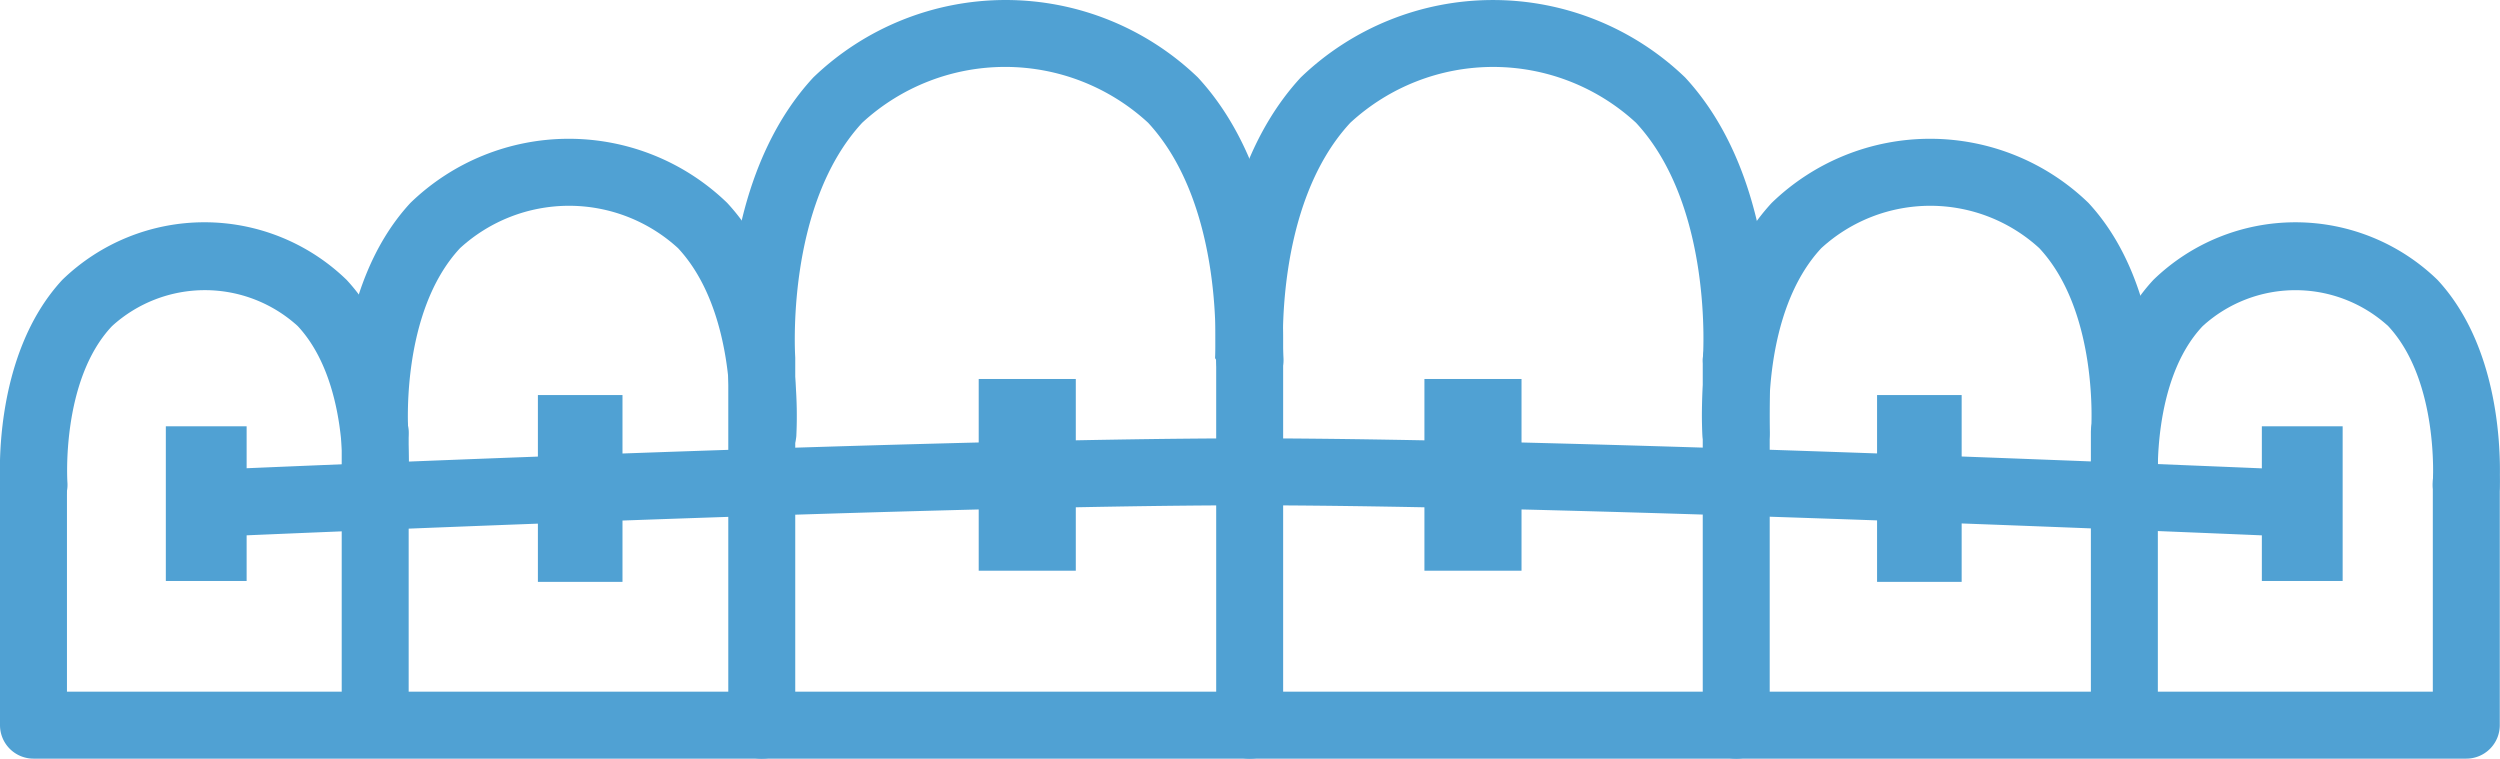
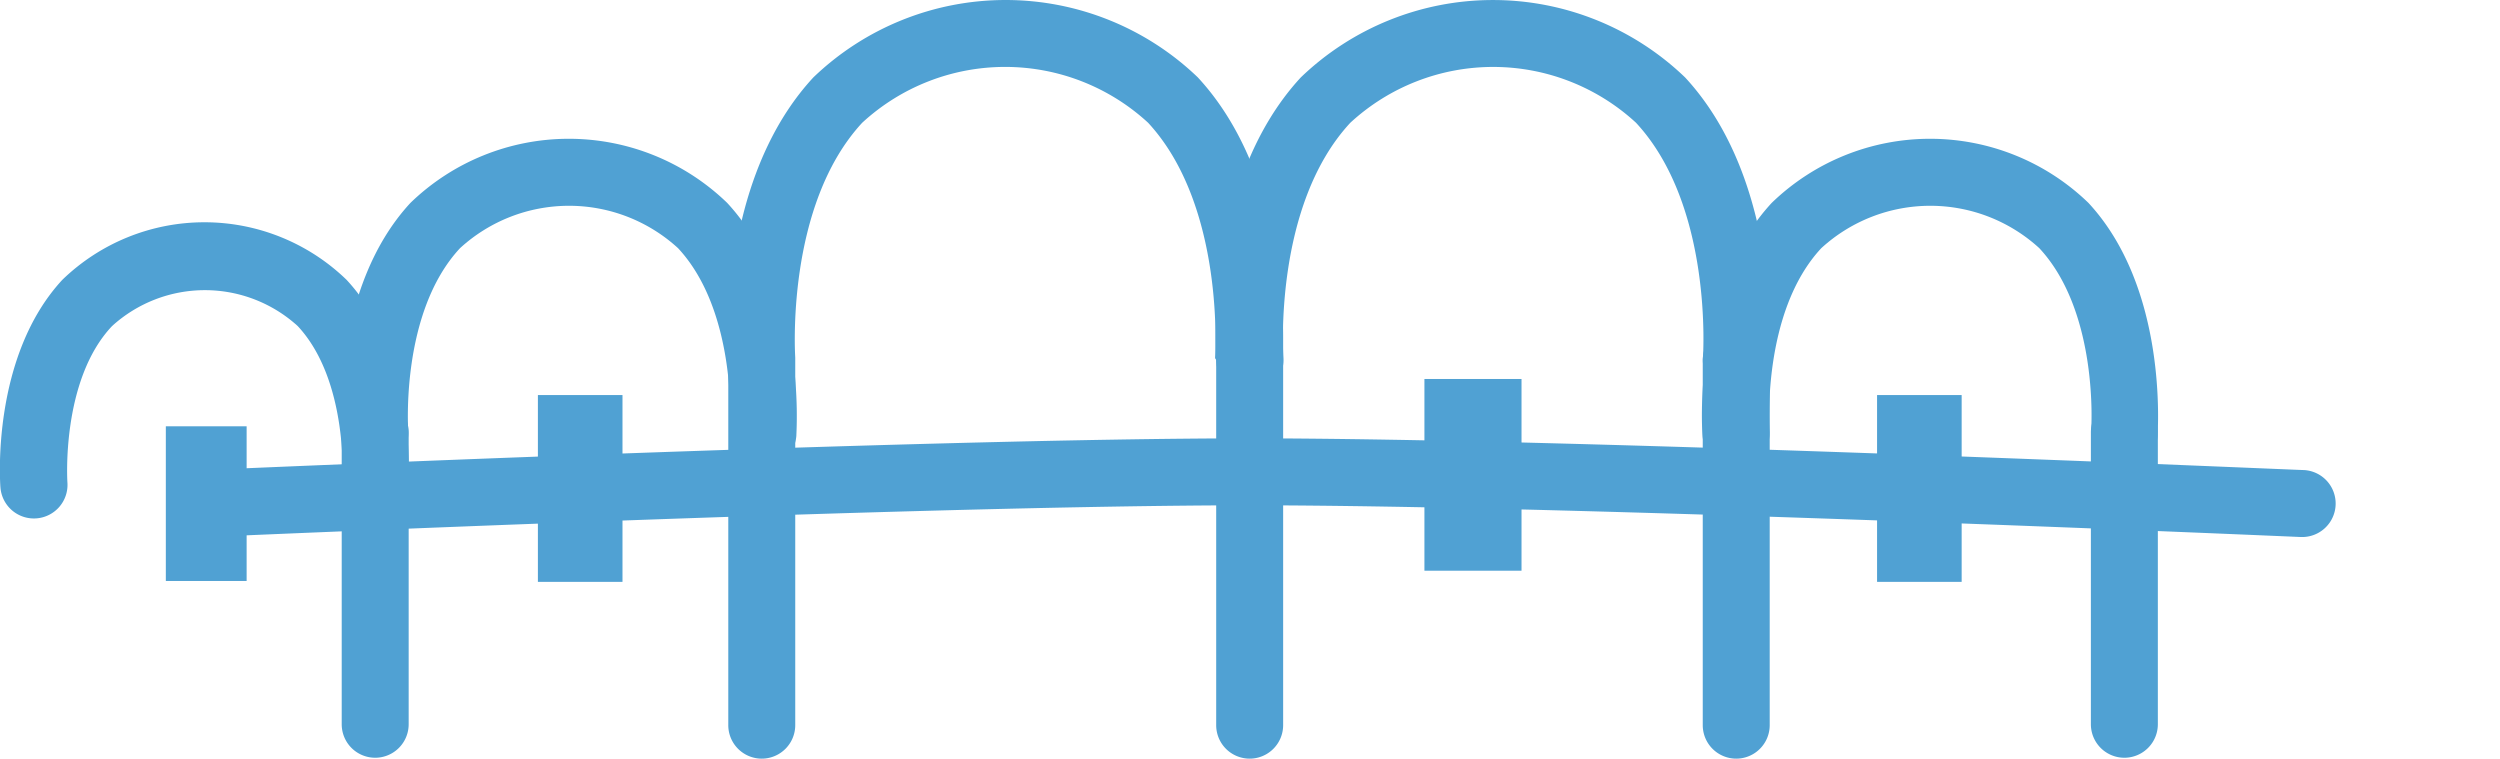
<svg xmlns="http://www.w3.org/2000/svg" id="レイヤー_1" data-name="レイヤー 1" viewBox="0 0 112.01 33.99">
  <defs>
    <style>.cls-1{fill:#50a1d3;}</style>
  </defs>
-   <path class="cls-1" d="M628.43,386.72a1.5,1.5,0,0,0-1.5,1.5v10.9a1.5,1.5,0,0,0,1.5,1.5h109a1.5,1.5,0,0,0,1.5-1.5v-10.9a1.5,1.5,0,1,0-3,0v9.4h-106v-9.4A1.5,1.5,0,0,0,628.43,386.72Z" transform="translate(-626.93 -366.63)" />
  <path class="cls-1" d="M706.22,399.12V382.77a1.5,1.5,0,0,0-3,0v16.35a1.5,1.5,0,1,0,3,0Z" transform="translate(-626.93 -366.63)" />
  <path class="cls-1" d="M681.42,382.77v16.35a1.5,1.5,0,0,0,3,0V382.8c0-.13,0-.47,0-1.05,0-2.38-.4-7.95-3.82-11.65a12.43,12.43,0,0,0-17.23,0c-3.42,3.7-3.81,9.27-3.81,11.65,0,.58,0,.92,0,1.05v16.32a1.5,1.5,0,0,0,3,0V382.77s0-.08,0-.12-.46-6.78,3-10.52a9.45,9.45,0,0,1,12.81,0c3.46,3.74,3,10.46,3,10.52S681.42,382.73,681.42,382.77Z" transform="translate(-626.93 -366.63)" />
  <path class="cls-1" d="M704.61,384.26a1.5,1.5,0,0,0,1.61-1.38c0-.32.57-8.07-3.79-12.78a12.42,12.42,0,0,0-17.22,0c-4.35,4.71-3.81,12.46-3.78,12.78a1.5,1.5,0,0,0,3-.23c0-.06-.47-6.78,3-10.52a9.44,9.44,0,0,1,12.8,0c3.47,3.74,3,10.46,3,10.52A1.49,1.49,0,0,0,704.61,384.26Z" transform="translate(-626.93 -366.63)" />
  <path class="cls-1" d="M722,387.53a1.49,1.49,0,0,0,1.6-1.38c0-.26.47-6.58-3.1-10.43a10.2,10.2,0,0,0-14.19,0c-3.57,3.86-3.12,10.17-3.1,10.43a1.5,1.5,0,0,0,3-.23c0-.05-.36-5.29,2.32-8.17a7.23,7.23,0,0,1,9.77,0c2.68,2.88,2.33,8.12,2.32,8.17A1.5,1.5,0,0,0,722,387.53Z" transform="translate(-626.93 -366.63)" />
  <path class="cls-1" d="M661,387.53a1.49,1.49,0,0,0,1.61-1.38c0-.26.47-6.58-3.1-10.43a10.2,10.2,0,0,0-14.19,0c-3.57,3.86-3.12,10.17-3.1,10.43a1.5,1.5,0,0,0,3-.23c0-.05-.36-5.29,2.32-8.17a7.23,7.23,0,0,1,9.77,0c2.68,2.88,2.33,8.12,2.32,8.17A1.5,1.5,0,0,0,661,387.53Z" transform="translate(-626.93 -366.63)" />
  <path class="cls-1" d="M643.62,389.85a1.49,1.49,0,0,0,1.61-1.38c0-.23.42-5.86-2.77-9.3a9.15,9.15,0,0,0-12.74,0c-3.18,3.44-2.79,9.07-2.77,9.3a1.5,1.5,0,1,0,3-.23s-.3-4.57,2-7a6.18,6.18,0,0,1,8.32,0c2.3,2.47,2,7,2,7A1.5,1.5,0,0,0,643.62,389.85Z" transform="translate(-626.93 -366.63)" />
-   <path class="cls-1" d="M737.31,389.85a1.51,1.51,0,0,0,1.61-1.38c0-.23.41-5.86-2.78-9.3a9.14,9.14,0,0,0-12.73,0c-3.19,3.44-2.79,9.07-2.78,9.3a1.51,1.51,0,0,0,1.61,1.38,1.49,1.49,0,0,0,1.38-1.61s-.3-4.57,2-7a6.17,6.17,0,0,1,8.31,0c2.3,2.47,2,7,2,7A1.5,1.5,0,0,0,737.31,389.85Z" transform="translate(-626.93 -366.63)" />
  <path class="cls-1" d="M645.24,399.12V386a1.5,1.5,0,1,0-3,0v13.08a1.5,1.5,0,1,0,3,0Z" transform="translate(-626.93 -366.63)" />
  <path class="cls-1" d="M723.61,399.12V386a1.5,1.5,0,0,0-3,0v13.08a1.5,1.5,0,0,0,3,0Z" transform="translate(-626.93 -366.63)" />
  <rect class="cls-1" x="63.82" y="16.98" width="4.35" height="8.59" />
-   <rect class="cls-1" x="43.85" y="16.98" width="4.35" height="8.59" />
  <rect class="cls-1" x="84.1" y="17.7" width="3.79" height="8.37" />
  <rect class="cls-1" x="24.1" y="17.7" width="3.79" height="8.37" />
  <rect class="cls-1" x="7.43" y="19.1" width="3.62" height="6.93" />
-   <rect class="cls-1" x="101.34" y="19.1" width="3.62" height="6.93" />
  <path class="cls-1" d="M682.92,389.27c14.78,0,46.77,1.41,47.09,1.42a1.5,1.5,0,1,0,.13-3c-.32,0-32.37-1.42-47.22-1.42s-46.5,1.41-46.82,1.42a1.5,1.5,0,0,0,.13,3C636.55,390.68,668.15,389.27,682.92,389.27Z" transform="translate(-626.93 -366.63)" />
</svg>